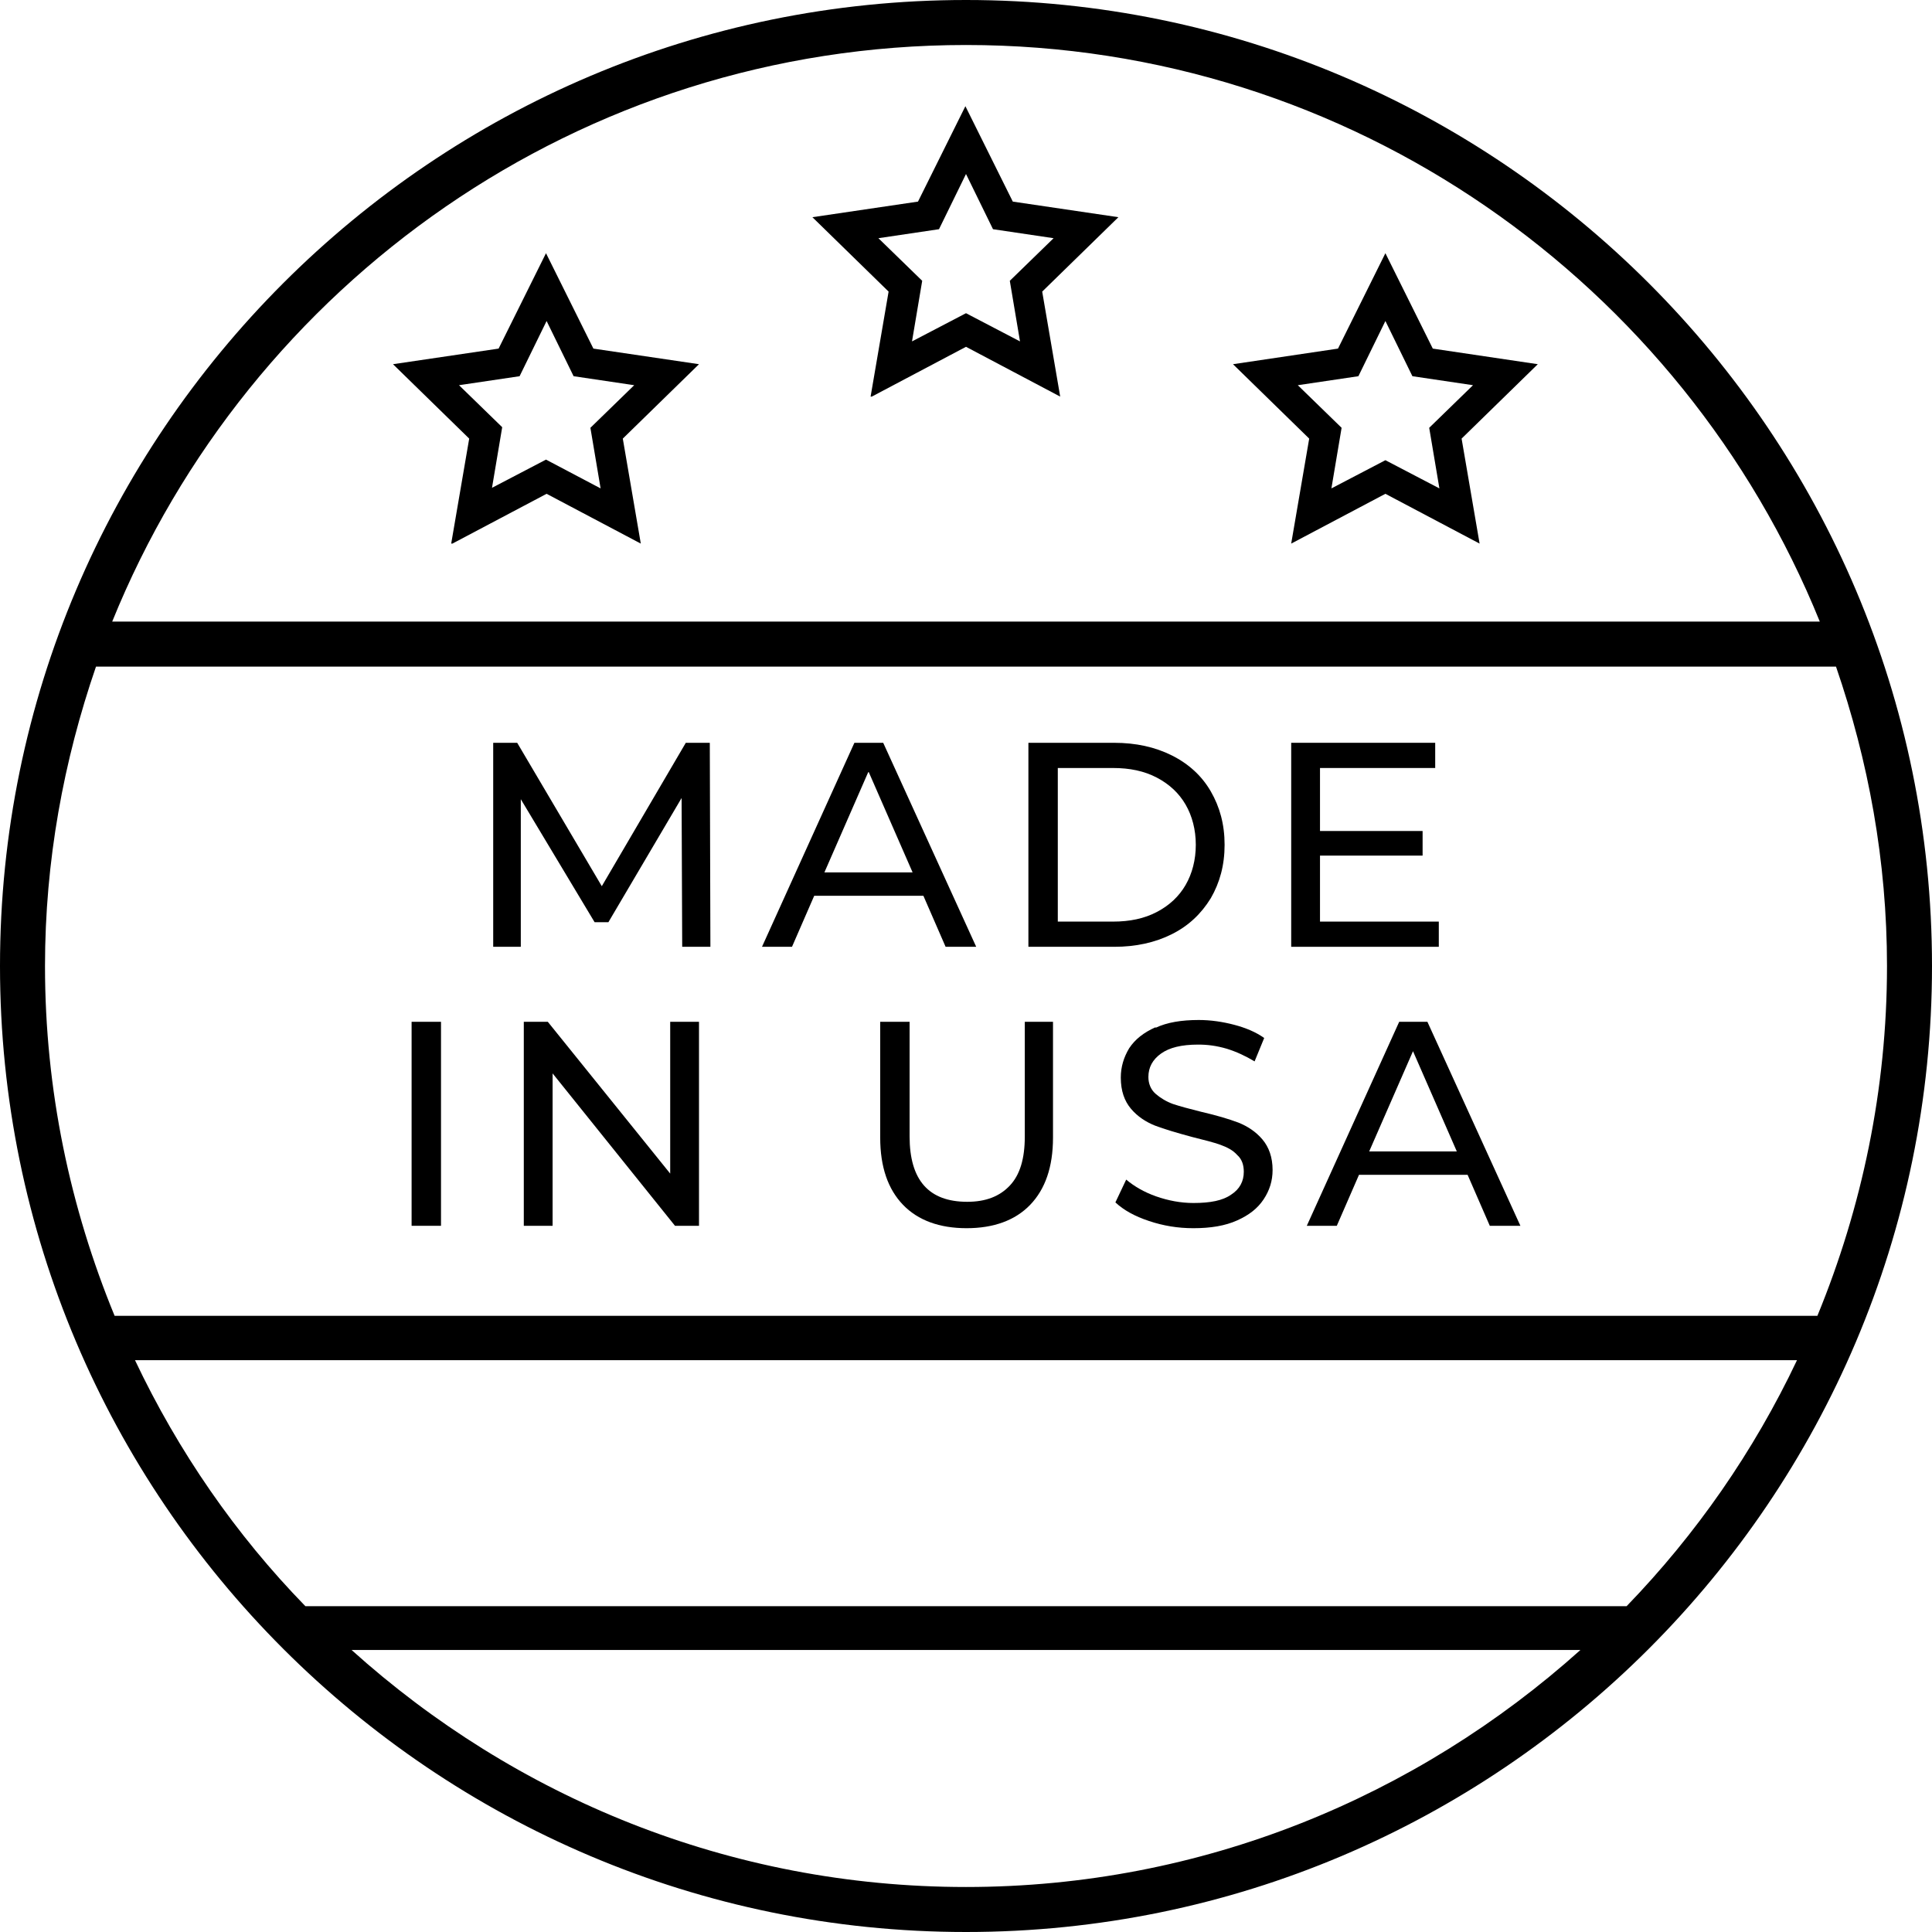
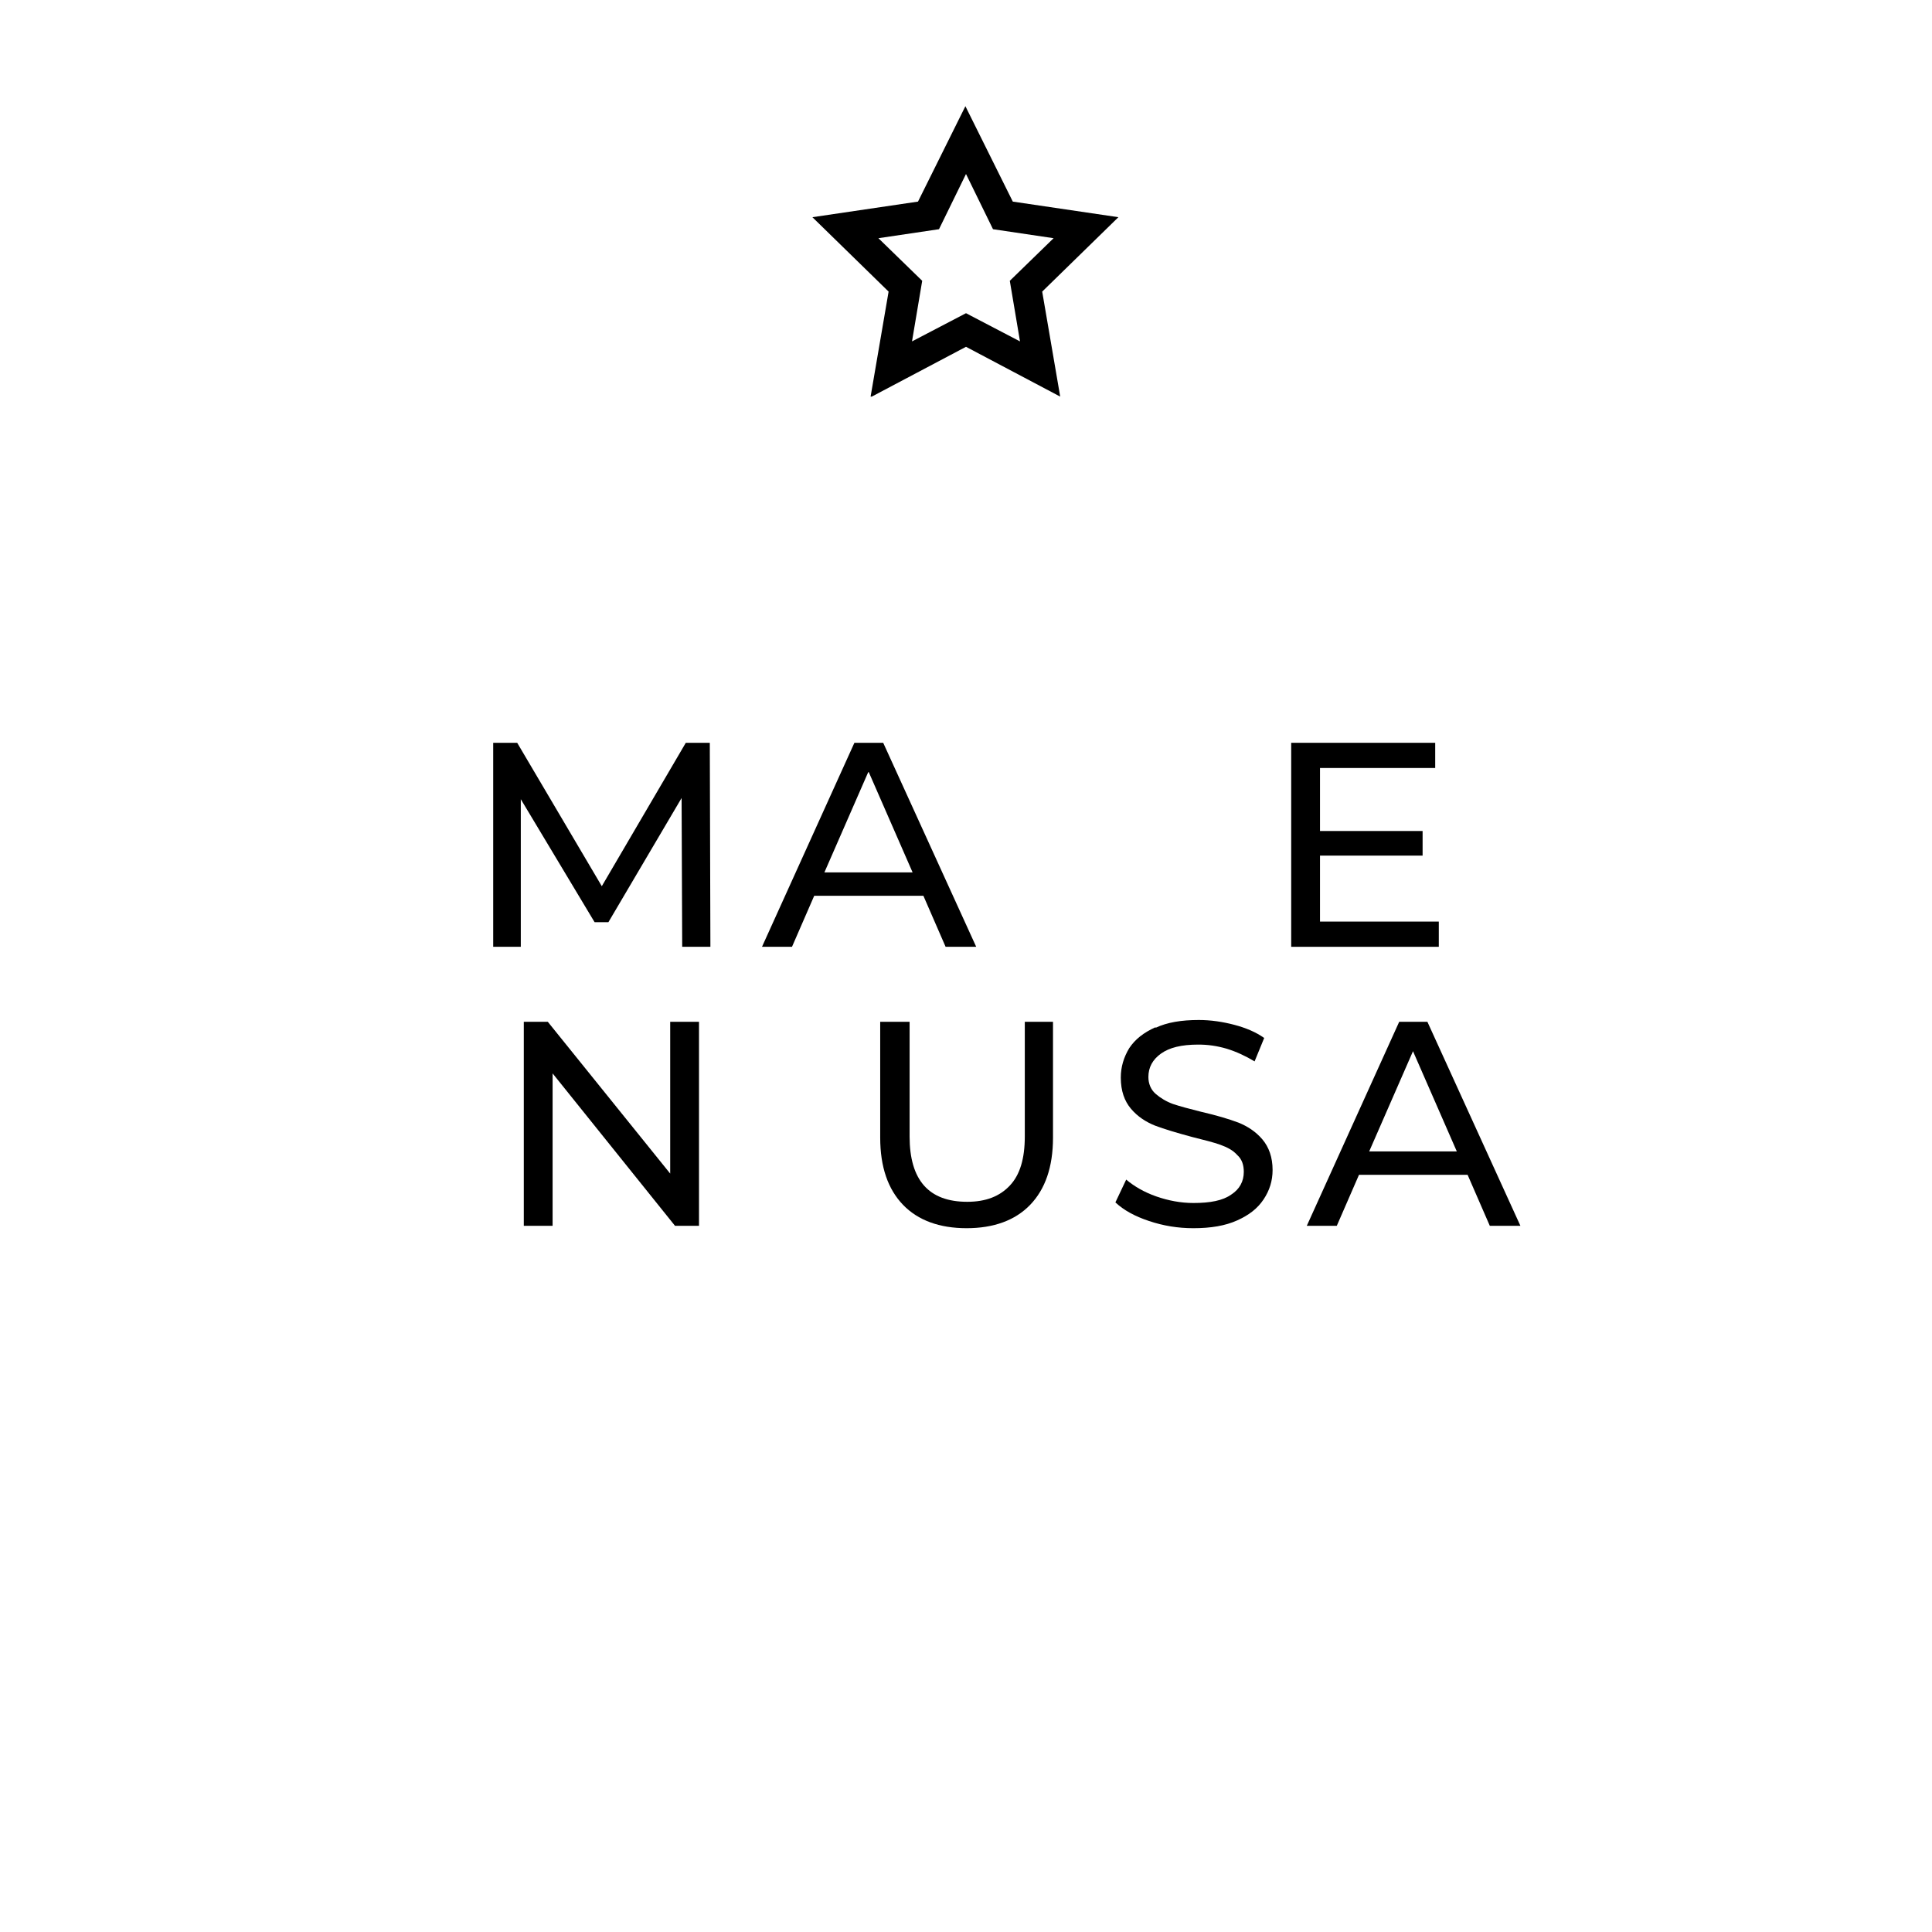
<svg xmlns="http://www.w3.org/2000/svg" viewBox="0 0 32.2 32.2">
  <g id="a" />
  <g id="b">
    <g id="c">
      <g>
        <polygon points="8.68 13.32 9.91 15.37 10.14 15.37 11.36 13.3 11.37 15.78 11.84 15.78 11.83 12.38 11.43 12.38 10.03 14.77 8.62 12.38 8.22 12.38 8.22 15.78 8.68 15.78 8.68 13.32" />
        <path d="M13.58,14.93h1.81l.37,.85h.51l-1.55-3.4h-.48l-1.54,3.4h.5l.37-.85Zm.9-2.06l.73,1.67h-1.47l.73-1.67Z" />
-         <path d="M19.53,15.57c.28-.14,.49-.34,.65-.6,.15-.26,.23-.55,.23-.89s-.08-.63-.23-.89c-.15-.26-.37-.46-.65-.6-.28-.14-.6-.21-.96-.21h-1.43v3.4h1.43c.36,0,.68-.07,.96-.21Zm-1.9-.21v-2.56h.92c.28,0,.52,.05,.73,.16,.21,.11,.37,.26,.48,.45,.11,.19,.17,.42,.17,.67s-.06,.48-.17,.67c-.11,.19-.27,.34-.48,.45-.21,.11-.45,.16-.73,.16h-.92Z" />
        <polygon points="23.98 15.36 22 15.36 22 14.26 23.71 14.26 23.71 13.85 22 13.85 22 12.8 23.92 12.8 23.92 12.38 21.52 12.38 21.52 15.78 23.98 15.78 23.98 15.36" />
-         <path d="M7.54,9.06l1.57-.83,1.57,.83-.3-1.75,1.27-1.24-1.76-.26-.79-1.59-.79,1.59-1.76,.26,1.27,1.24-.3,1.75Zm.11-2.64l1.01-.15,.45-.92,.45,.92,1.01,.15-.73,.71,.17,1.01-.91-.48-.9,.47,.17-1.01-.73-.71Z" />
-         <path d="M21.52,9.06l1.57-.83,1.57,.83-.3-1.75,1.27-1.24-1.75-.26-.79-1.59-.79,1.59-1.75,.26,1.27,1.24-.3,1.75Zm.11-2.64l1.01-.15,.45-.92,.45,.92,1.01,.15-.73,.71,.17,1.01-.9-.47-.9,.47,.17-1.01-.73-.71Z" />
        <path d="M14.53,6.61l1.57-.83,1.57,.83-.3-1.75,1.27-1.24-1.76-.26-.79-1.59-.79,1.59-1.76,.26,1.27,1.24-.3,1.75Zm.11-2.64l1.01-.15,.45-.92,.45,.92,1.01,.15-.73,.71,.17,1.01-.9-.47-.9,.47,.17-1.01-.73-.71Z" />
-         <path d="M16.1,0C7.22,0,0,7.22,0,16.1s7.22,16.1,16.1,16.1,16.1-7.22,16.1-16.1S24.98,0,16.1,0Zm0,.75c6.43,0,11.95,3.98,14.23,9.61H1.87C4.15,4.73,9.67,.75,16.1,.75ZM1.6,11.11H30.6c.54,1.57,.85,3.24,.85,4.99,0,2.06-.42,4.03-1.16,5.83H1.91c-.74-1.8-1.16-3.76-1.16-5.83,0-1.75,.31-3.42,.85-4.99ZM5.86,27.5H26.34c-2.72,2.44-6.3,3.95-10.24,3.95s-7.52-1.5-10.24-3.95Zm21.25-.73H5.09c-1.16-1.19-2.12-2.58-2.84-4.1H29.95c-.72,1.52-1.68,2.9-2.84,4.1Z" />
-         <rect height="3.4" width=".49" y="17.03" x="6.86" />
        <polygon points="11.17 19.56 9.13 17.03 8.73 17.03 8.73 20.43 9.21 20.43 9.21 17.89 11.25 20.43 11.65 20.43 11.65 17.03 11.17 17.03 11.17 19.56" />
        <path d="M15.16,18.94v-1.91h-.49v1.93c0,.49,.13,.86,.38,1.12,.25,.26,.61,.39,1.06,.39s.81-.13,1.06-.39c.25-.26,.38-.63,.38-1.12v-1.93h-.47v1.91c0,.37-.08,.64-.25,.82-.17,.18-.4,.27-.71,.27-.64,0-.96-.36-.96-1.09Z" />
        <path d="M19.26,17.12c-.2,.09-.34,.2-.44,.35-.09,.15-.14,.31-.14,.49,0,.22,.06,.39,.17,.52,.11,.13,.25,.22,.4,.28,.16,.06,.36,.12,.62,.19,.2,.05,.36,.09,.47,.13,.11,.04,.21,.09,.28,.17,.08,.07,.11,.17,.11,.28,0,.16-.07,.29-.21,.38-.14,.1-.35,.14-.63,.14-.21,0-.42-.04-.62-.11-.2-.07-.37-.17-.5-.28l-.18,.38c.14,.13,.32,.23,.56,.31s.48,.12,.74,.12c.29,0,.53-.04,.73-.13,.2-.09,.34-.2,.44-.35,.1-.15,.15-.31,.15-.49,0-.21-.06-.38-.17-.51-.11-.13-.25-.22-.4-.28-.16-.06-.36-.12-.62-.18-.2-.05-.35-.09-.47-.13-.11-.04-.21-.1-.29-.17-.08-.07-.12-.17-.12-.28,0-.16,.07-.29,.21-.39,.14-.1,.34-.15,.62-.15,.16,0,.31,.02,.48,.07,.16,.05,.31,.12,.46,.21l.16-.39c-.14-.1-.31-.17-.5-.22-.19-.05-.39-.08-.59-.08-.29,0-.53,.04-.72,.13Z" />
        <path d="M23.32,17.03l-1.54,3.4h.5l.37-.85h1.81l.37,.85h.51l-1.55-3.4h-.48Zm-.5,2.16l.73-1.67,.73,1.67h-1.47Z" />
      </g>
    </g>
  </g>
</svg>